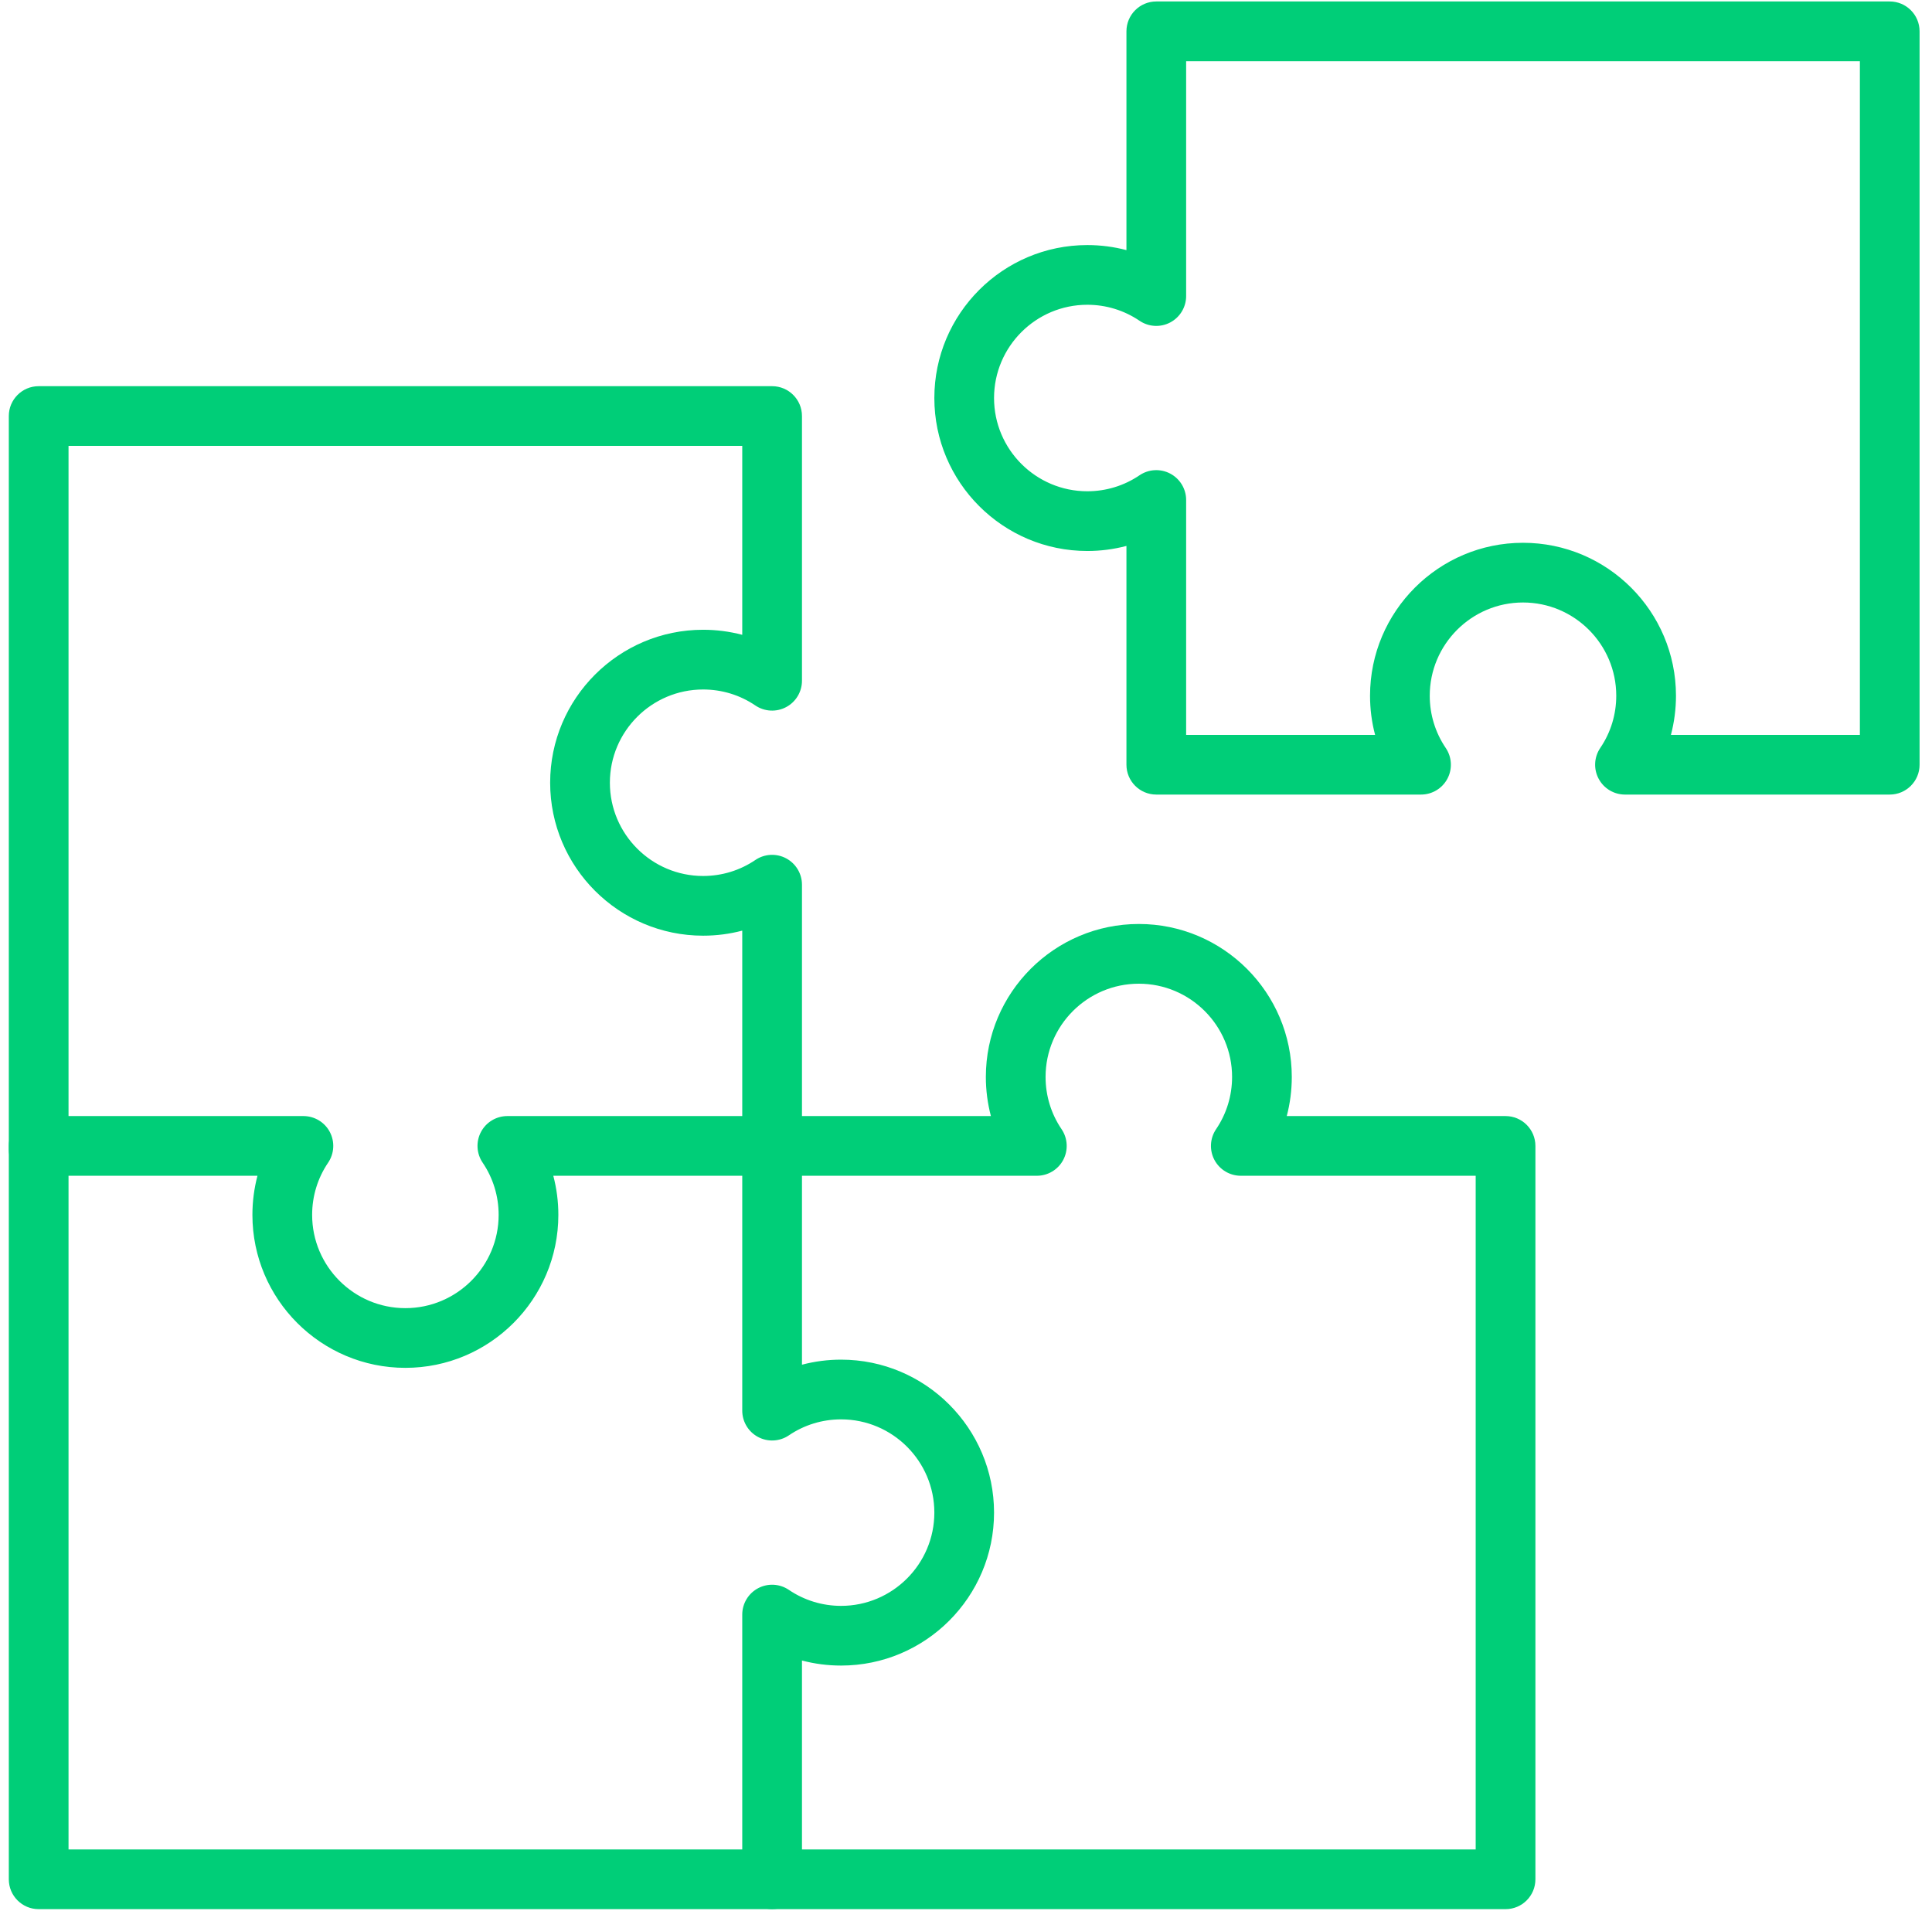
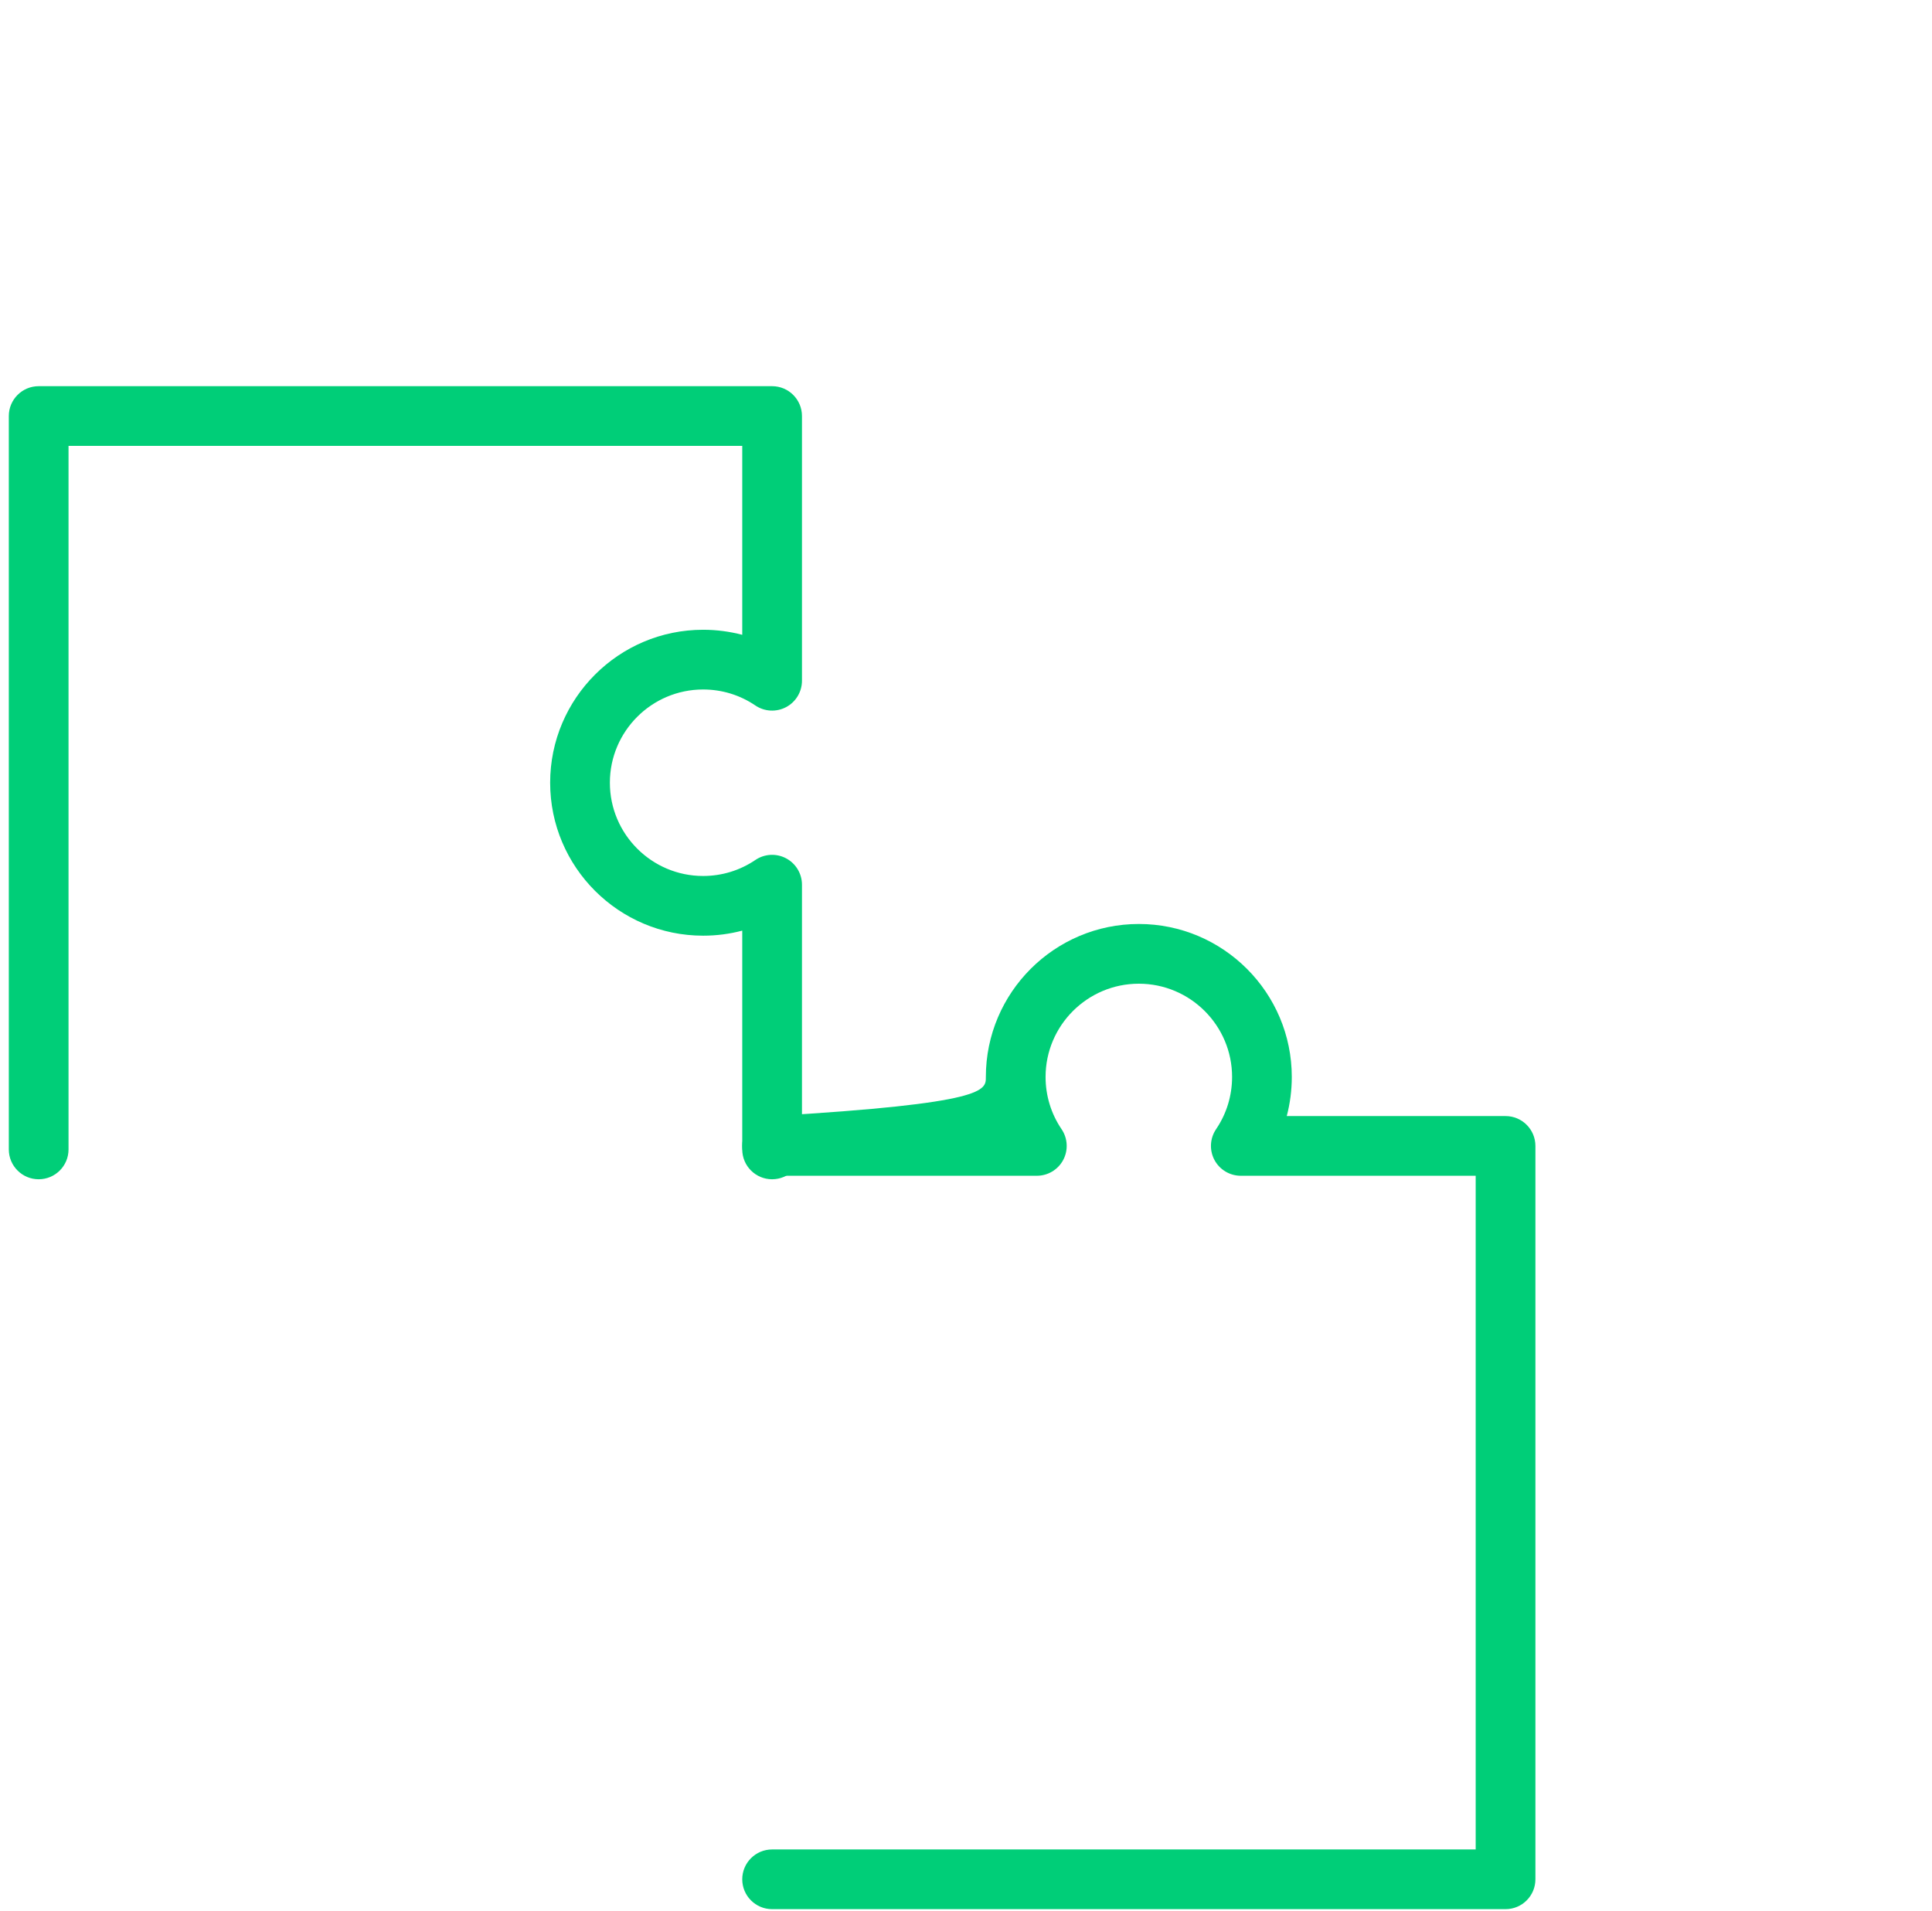
<svg xmlns="http://www.w3.org/2000/svg" width="91" height="90" viewBox="0 0 91 90" fill="none">
-   <path d="M36.367 89.93H1.821C1.045 89.93 0.415 89.301 0.415 88.524V53.978C0.415 53.201 1.045 52.572 1.821 52.572H14.291C14.812 52.572 15.29 52.859 15.534 53.319C15.777 53.779 15.747 54.337 15.455 54.767C14.962 55.494 14.702 56.344 14.702 57.227C14.702 59.649 16.672 61.62 19.094 61.62C21.516 61.62 23.487 59.649 23.487 57.227C23.487 56.344 23.226 55.494 22.734 54.767C22.442 54.337 22.411 53.779 22.655 53.319C22.899 52.859 23.377 52.572 23.898 52.572H36.367C37.144 52.572 37.774 53.201 37.774 53.978V64.284C38.37 64.127 38.988 64.046 39.616 64.046C43.589 64.046 46.821 67.278 46.821 71.251C46.821 75.224 43.589 78.456 39.616 78.456C38.988 78.456 38.37 78.376 37.774 78.218V88.524C37.774 89.301 37.144 89.93 36.367 89.93ZM3.228 87.118H34.961V76.055C34.961 75.534 35.249 75.056 35.709 74.812C36.169 74.568 36.726 74.598 37.157 74.891C37.883 75.383 38.734 75.644 39.616 75.644C42.038 75.644 44.009 73.673 44.009 71.251C44.009 68.829 42.038 66.859 39.616 66.859C38.733 66.859 37.883 67.119 37.157 67.612C36.726 67.904 36.169 67.934 35.709 67.69C35.249 67.447 34.961 66.969 34.961 66.448V55.384H26.061C26.219 55.981 26.299 56.599 26.299 57.227C26.299 61.2 23.067 64.432 19.094 64.432C15.121 64.432 11.889 61.2 11.889 57.227C11.889 56.599 11.97 55.981 12.127 55.384H3.228V87.118Z" fill="#00CE78" />
-   <path d="M70.913 89.93H36.367C35.591 89.93 34.961 89.301 34.961 88.524C34.961 87.748 35.591 87.118 36.367 87.118H69.507V55.384H58.444C57.923 55.384 57.445 55.097 57.201 54.637C56.957 54.177 56.988 53.62 57.28 53.189C57.773 52.462 58.033 51.612 58.033 50.729C58.033 48.307 56.062 46.337 53.64 46.337C51.218 46.337 49.248 48.307 49.248 50.729C49.248 51.612 49.508 52.462 50.001 53.189C50.293 53.62 50.323 54.177 50.08 54.637C49.836 55.097 49.358 55.384 48.837 55.384H36.367C35.591 55.384 34.961 54.755 34.961 53.978C34.961 53.202 35.591 52.572 36.367 52.572H46.673C46.516 51.975 46.435 51.357 46.435 50.729C46.435 46.756 49.667 43.524 53.64 43.524C57.613 43.524 60.845 46.756 60.845 50.729C60.845 51.357 60.765 51.976 60.608 52.572H70.913C71.69 52.572 72.32 53.202 72.32 53.978V88.524C72.32 89.301 71.69 89.93 70.913 89.93Z" fill="#00CE78" />
-   <path d="M89.009 37.428H76.539C76.018 37.428 75.54 37.14 75.297 36.68C75.053 36.22 75.083 35.663 75.375 35.232C75.868 34.506 76.128 33.656 76.128 32.773C76.128 30.351 74.158 28.38 71.736 28.38C69.314 28.38 67.343 30.351 67.343 32.773C67.343 33.656 67.604 34.506 68.096 35.233C68.388 35.663 68.419 36.221 68.175 36.681C67.931 37.141 67.453 37.428 66.933 37.428H54.463C53.686 37.428 53.057 36.798 53.057 36.022V25.716C52.46 25.873 51.842 25.954 51.214 25.954C47.241 25.954 44.009 22.722 44.009 18.749C44.009 14.776 47.241 11.544 51.214 11.544C51.842 11.544 52.46 11.624 53.057 11.782V1.476C53.057 0.699 53.686 0.069 54.463 0.069H89.009C89.785 0.069 90.415 0.699 90.415 1.476V36.022C90.415 36.798 89.785 37.428 89.009 37.428ZM78.703 34.616H87.603V2.882H55.869V13.945C55.869 14.466 55.581 14.944 55.121 15.188C54.661 15.432 54.104 15.402 53.673 15.109C52.947 14.617 52.097 14.356 51.214 14.356C48.792 14.356 46.821 16.327 46.821 18.749C46.821 21.171 48.792 23.141 51.214 23.141C52.096 23.141 52.947 22.881 53.673 22.388C54.104 22.096 54.661 22.066 55.121 22.31C55.581 22.553 55.869 23.032 55.869 23.552V34.616H64.769C64.611 34.019 64.531 33.401 64.531 32.773C64.531 28.8 67.763 25.568 71.736 25.568C75.709 25.568 78.941 28.8 78.941 32.773C78.941 33.401 78.86 34.019 78.703 34.616Z" fill="#00CE78" />
+   <path d="M70.913 89.93H36.367C35.591 89.93 34.961 89.301 34.961 88.524C34.961 87.748 35.591 87.118 36.367 87.118H69.507V55.384H58.444C57.923 55.384 57.445 55.097 57.201 54.637C56.957 54.177 56.988 53.62 57.28 53.189C57.773 52.462 58.033 51.612 58.033 50.729C58.033 48.307 56.062 46.337 53.64 46.337C51.218 46.337 49.248 48.307 49.248 50.729C49.248 51.612 49.508 52.462 50.001 53.189C50.293 53.62 50.323 54.177 50.08 54.637C49.836 55.097 49.358 55.384 48.837 55.384H36.367C35.591 55.384 34.961 54.755 34.961 53.978C34.961 53.202 35.591 52.572 36.367 52.572C46.516 51.975 46.435 51.357 46.435 50.729C46.435 46.756 49.667 43.524 53.64 43.524C57.613 43.524 60.845 46.756 60.845 50.729C60.845 51.357 60.765 51.976 60.608 52.572H70.913C71.69 52.572 72.32 53.202 72.32 53.978V88.524C72.32 89.301 71.69 89.93 70.913 89.93Z" fill="#00CE78" />
  <path d="M36.367 55.549C35.591 55.549 34.961 54.92 34.961 54.143V43.837C34.365 43.995 33.746 44.075 33.118 44.075C29.146 44.075 25.913 40.843 25.913 36.87C25.913 32.897 29.146 29.665 33.118 29.665C33.746 29.665 34.365 29.746 34.961 29.903V21.003H3.228V54.143C3.228 54.92 2.598 55.549 1.821 55.549C1.045 55.549 0.415 54.92 0.415 54.143V19.597C0.415 18.82 1.045 18.191 1.821 18.191H36.367C37.144 18.191 37.774 18.82 37.774 19.597V32.067C37.774 32.587 37.486 33.066 37.026 33.309C36.566 33.553 36.009 33.523 35.578 33.231C34.852 32.738 34.001 32.478 33.118 32.478C30.696 32.478 28.726 34.448 28.726 36.87C28.726 39.292 30.696 41.263 33.118 41.263C34.001 41.263 34.852 41.002 35.578 40.51C36.009 40.217 36.566 40.187 37.026 40.431C37.486 40.675 37.774 41.153 37.774 41.673V54.143C37.774 54.92 37.144 55.549 36.367 55.549Z" fill="#00CE78" />
</svg>